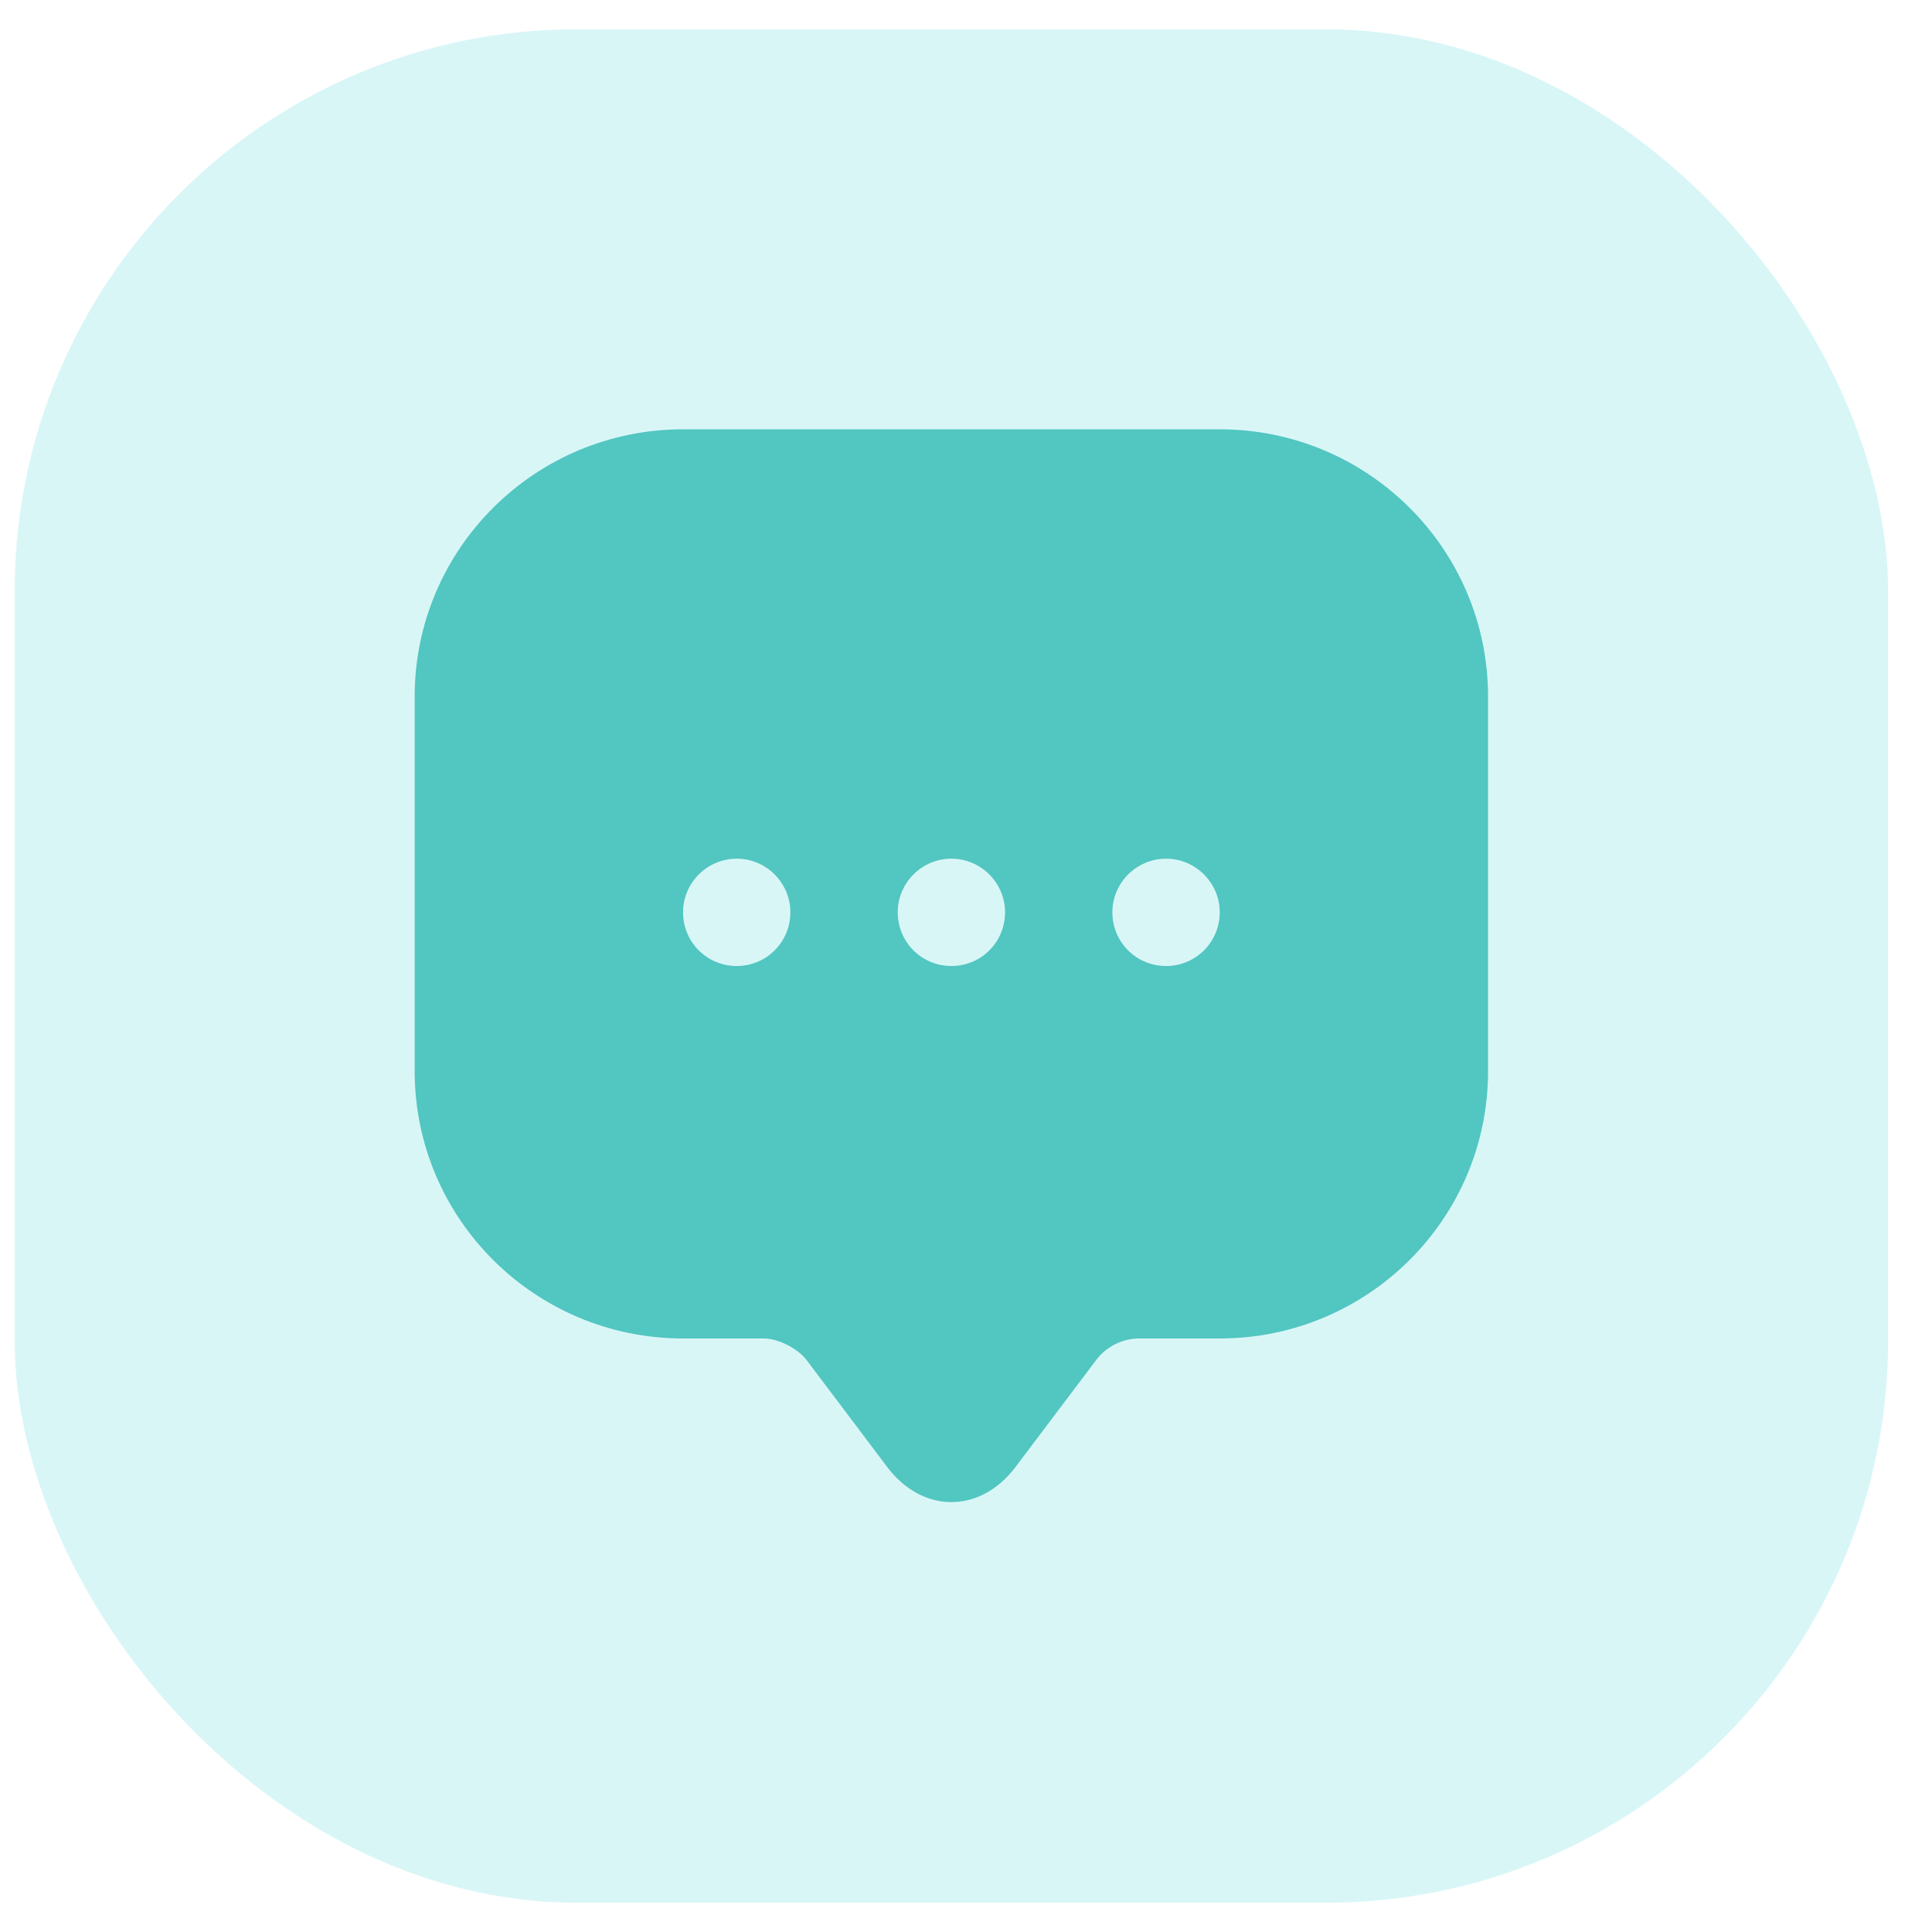
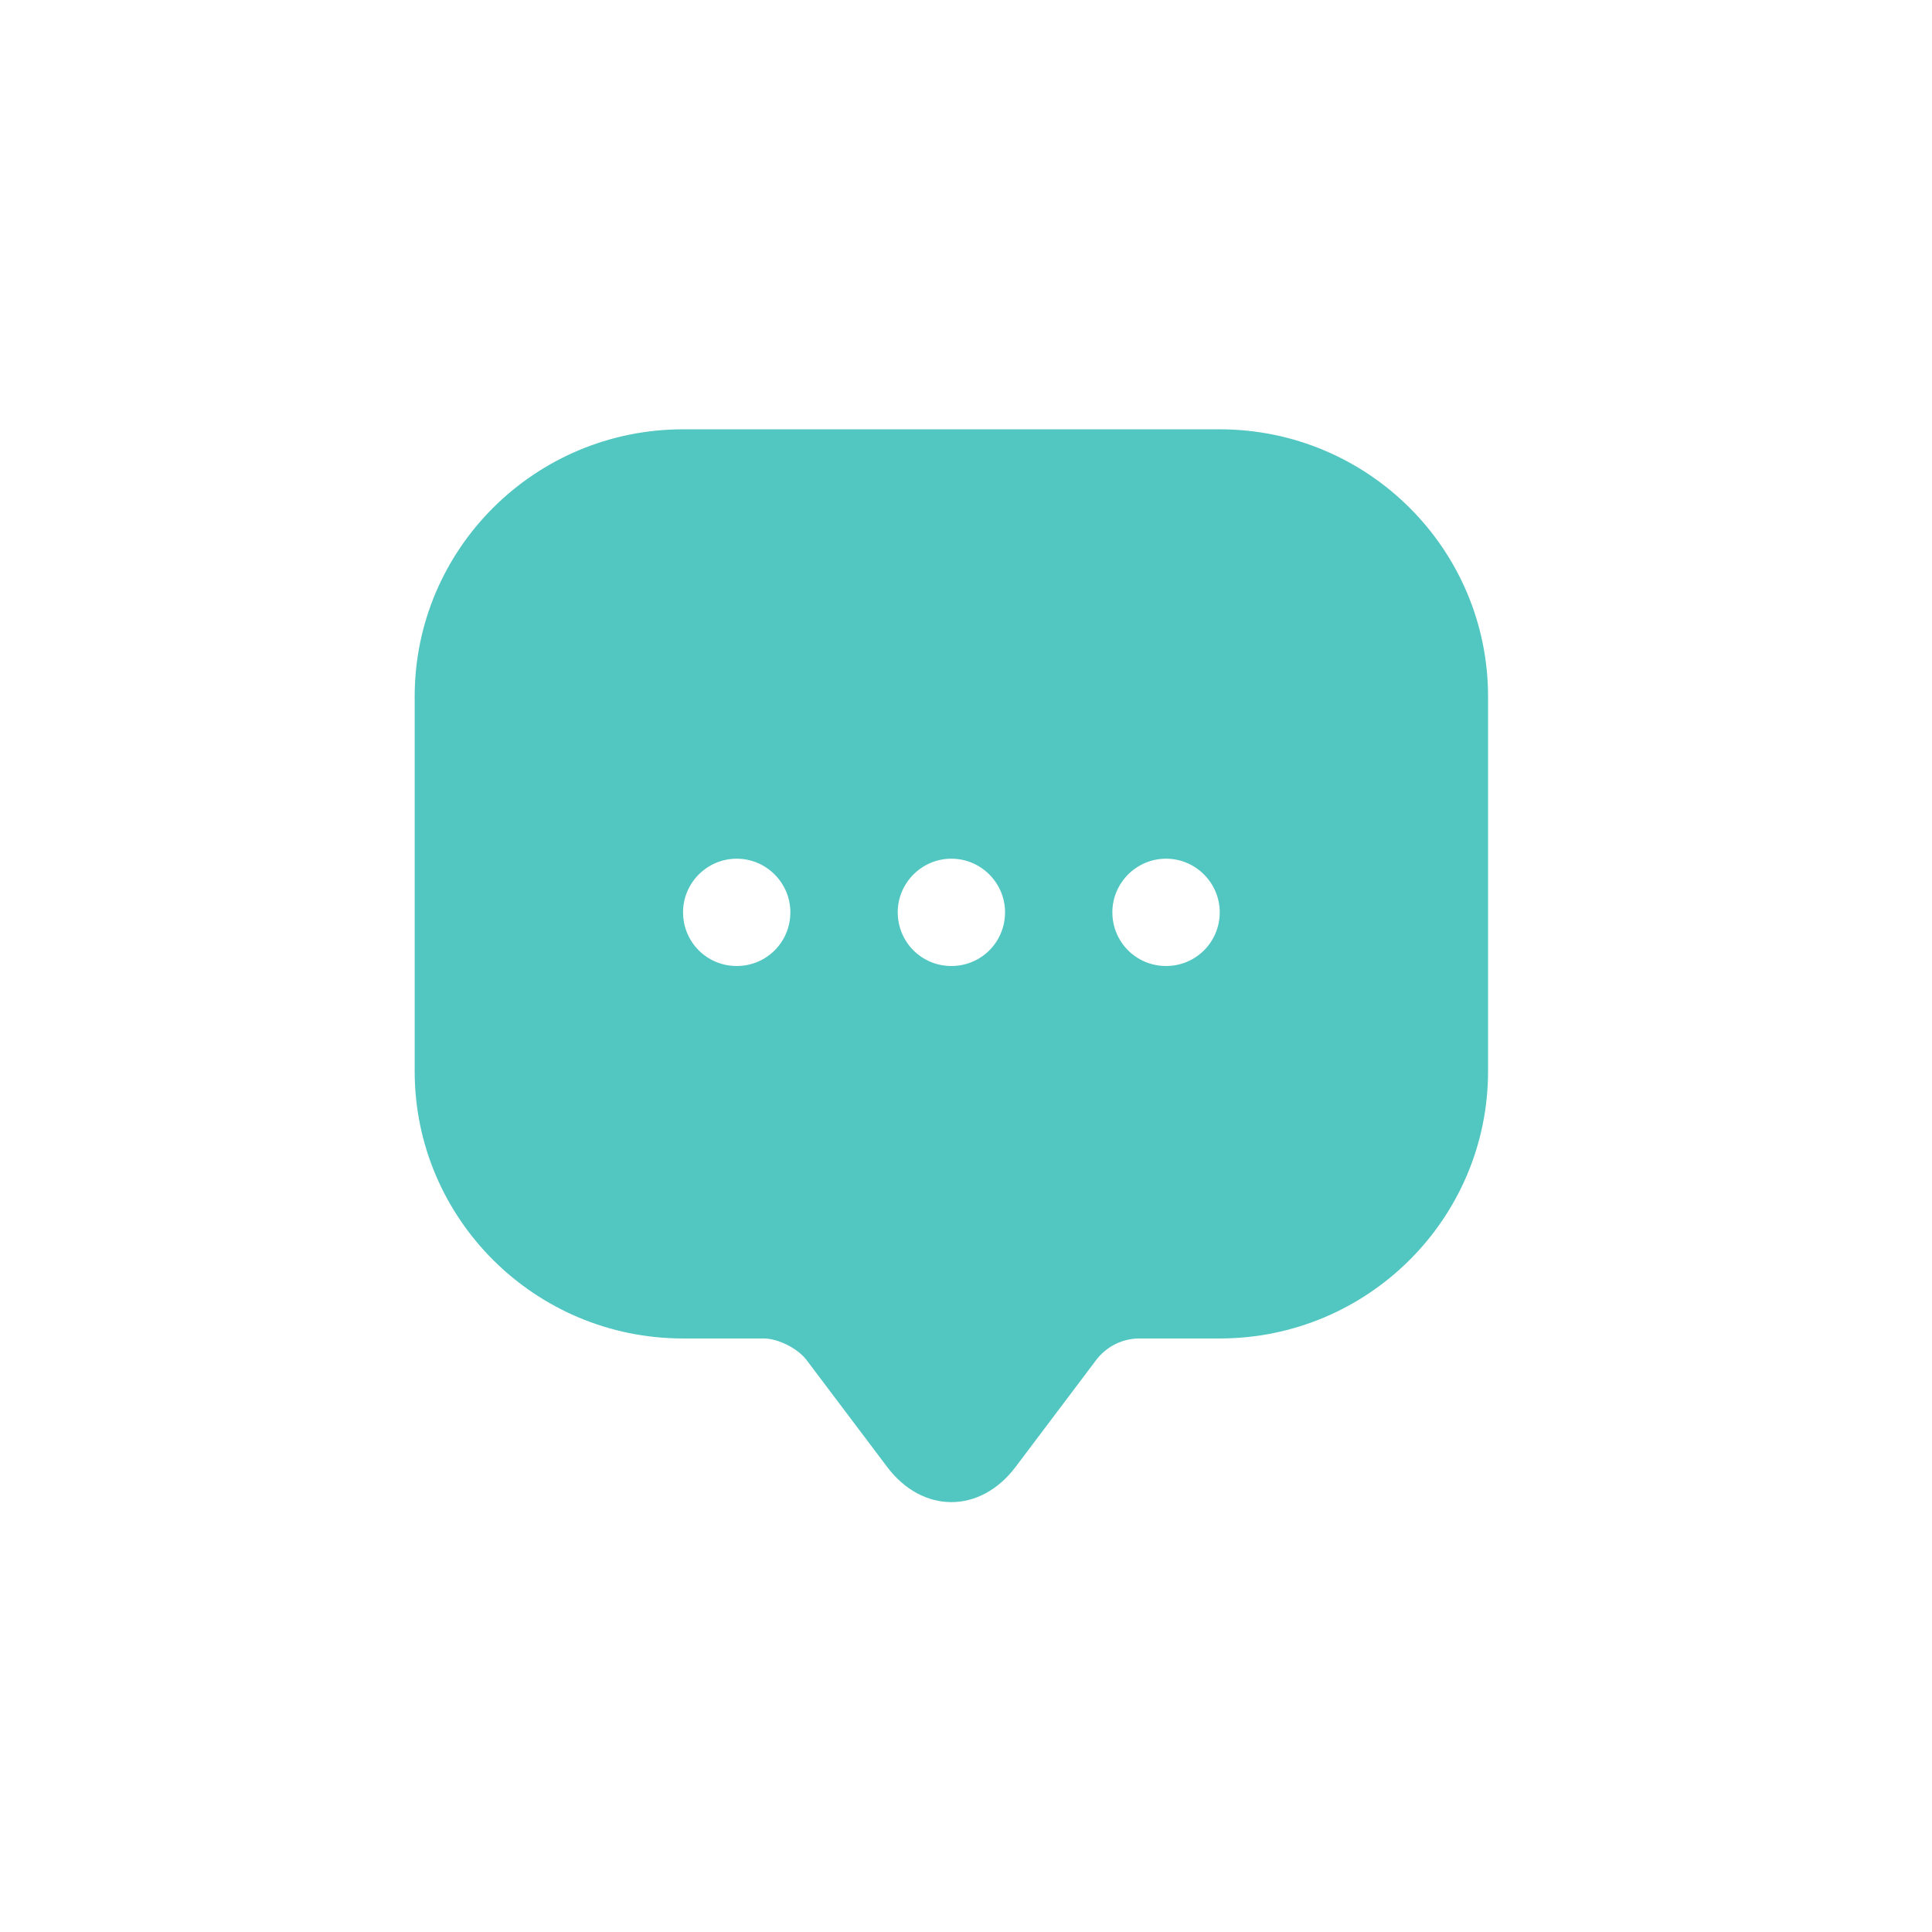
<svg xmlns="http://www.w3.org/2000/svg" width="33" height="33" viewBox="0 0 33 33" fill="none">
-   <rect x="0.25" y="0.5" width="32" height="32" rx="9.6" fill="#45D3D8" fill-opacity="0.2" />
  <path d="M20.834 7.333H11.667C9.137 7.333 7.083 9.377 7.083 11.898V17.38V18.297C7.083 20.817 9.137 22.862 11.667 22.862H13.042C13.289 22.862 13.619 23.027 13.775 23.228L15.15 25.052C15.755 25.859 16.745 25.859 17.35 25.052L18.725 23.228C18.899 22.999 19.174 22.862 19.459 22.862H20.834C23.363 22.862 25.417 20.817 25.417 18.297V11.898C25.417 9.377 23.363 7.333 20.834 7.333ZM12.584 16.5C12.07 16.5 11.667 16.087 11.667 15.583C11.667 15.079 12.079 14.667 12.584 14.667C13.088 14.667 13.5 15.079 13.5 15.583C13.5 16.087 13.097 16.5 12.584 16.5ZM16.25 16.5C15.737 16.5 15.334 16.087 15.334 15.583C15.334 15.079 15.746 14.667 16.25 14.667C16.754 14.667 17.167 15.079 17.167 15.583C17.167 16.087 16.764 16.5 16.25 16.5ZM19.917 16.5C19.404 16.5 19 16.087 19 15.583C19 15.079 19.413 14.667 19.917 14.667C20.421 14.667 20.834 15.079 20.834 15.583C20.834 16.087 20.43 16.5 19.917 16.5Z" fill="#52C6C0" />
</svg>